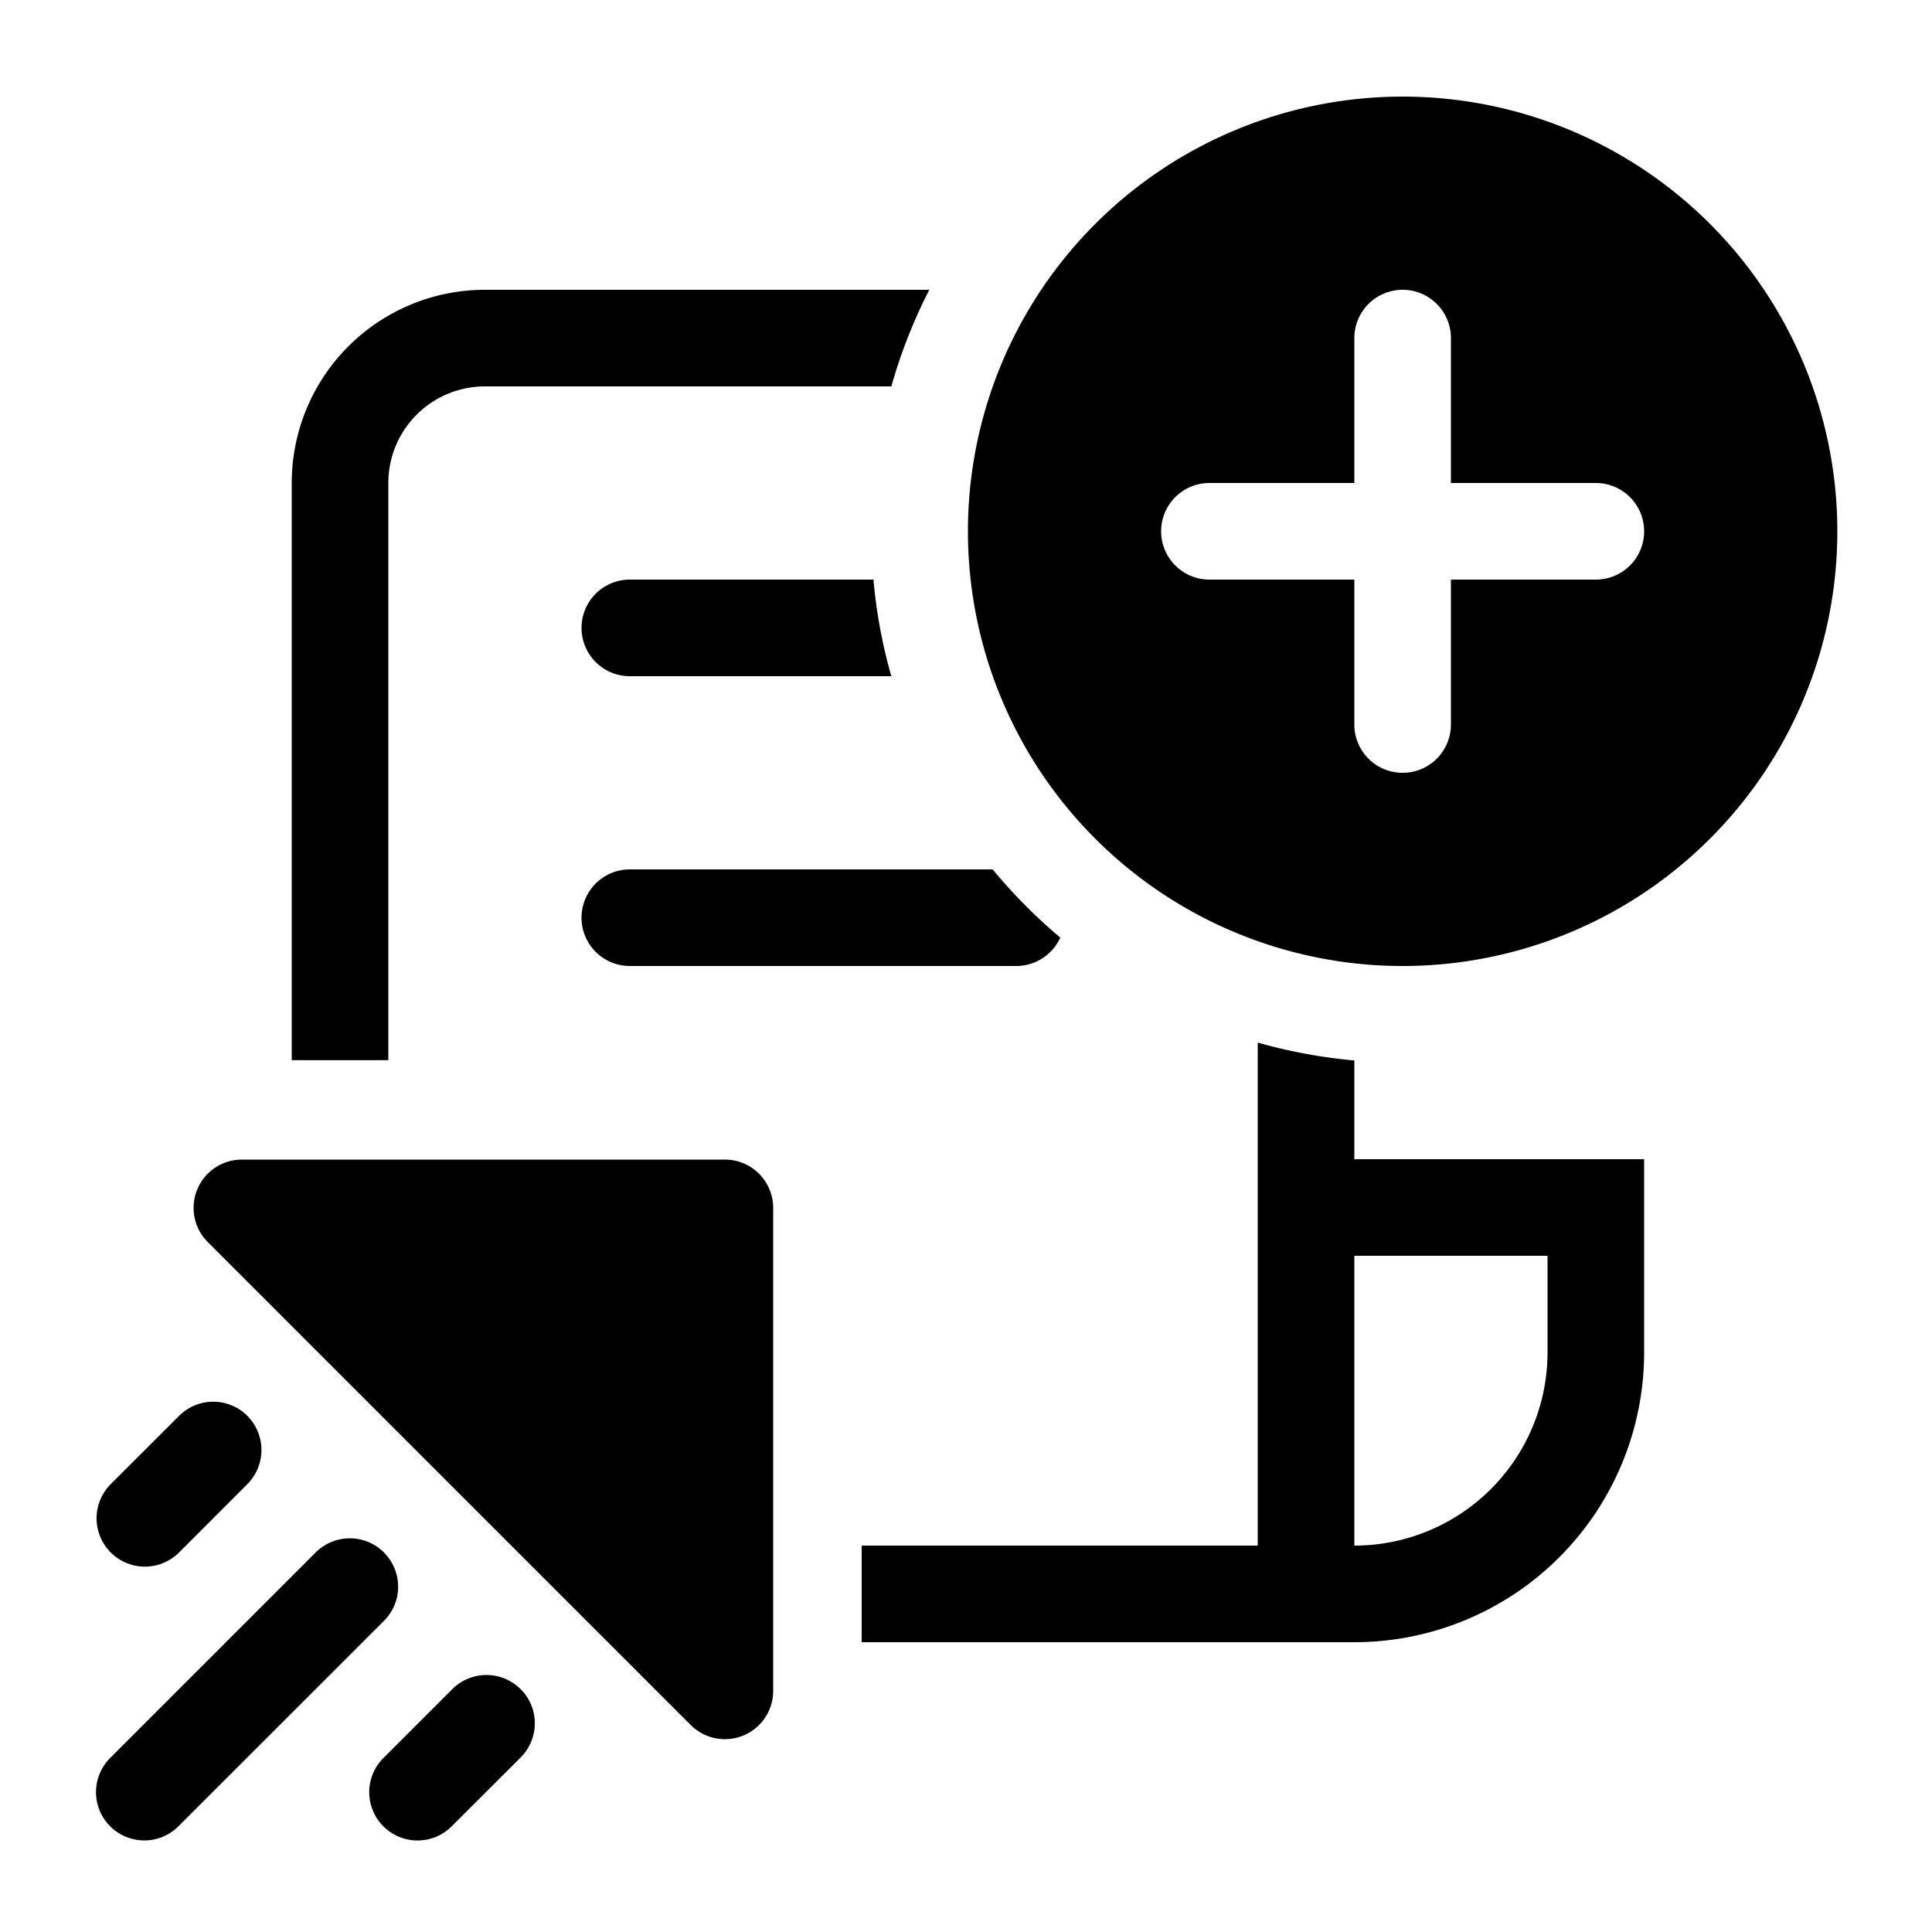
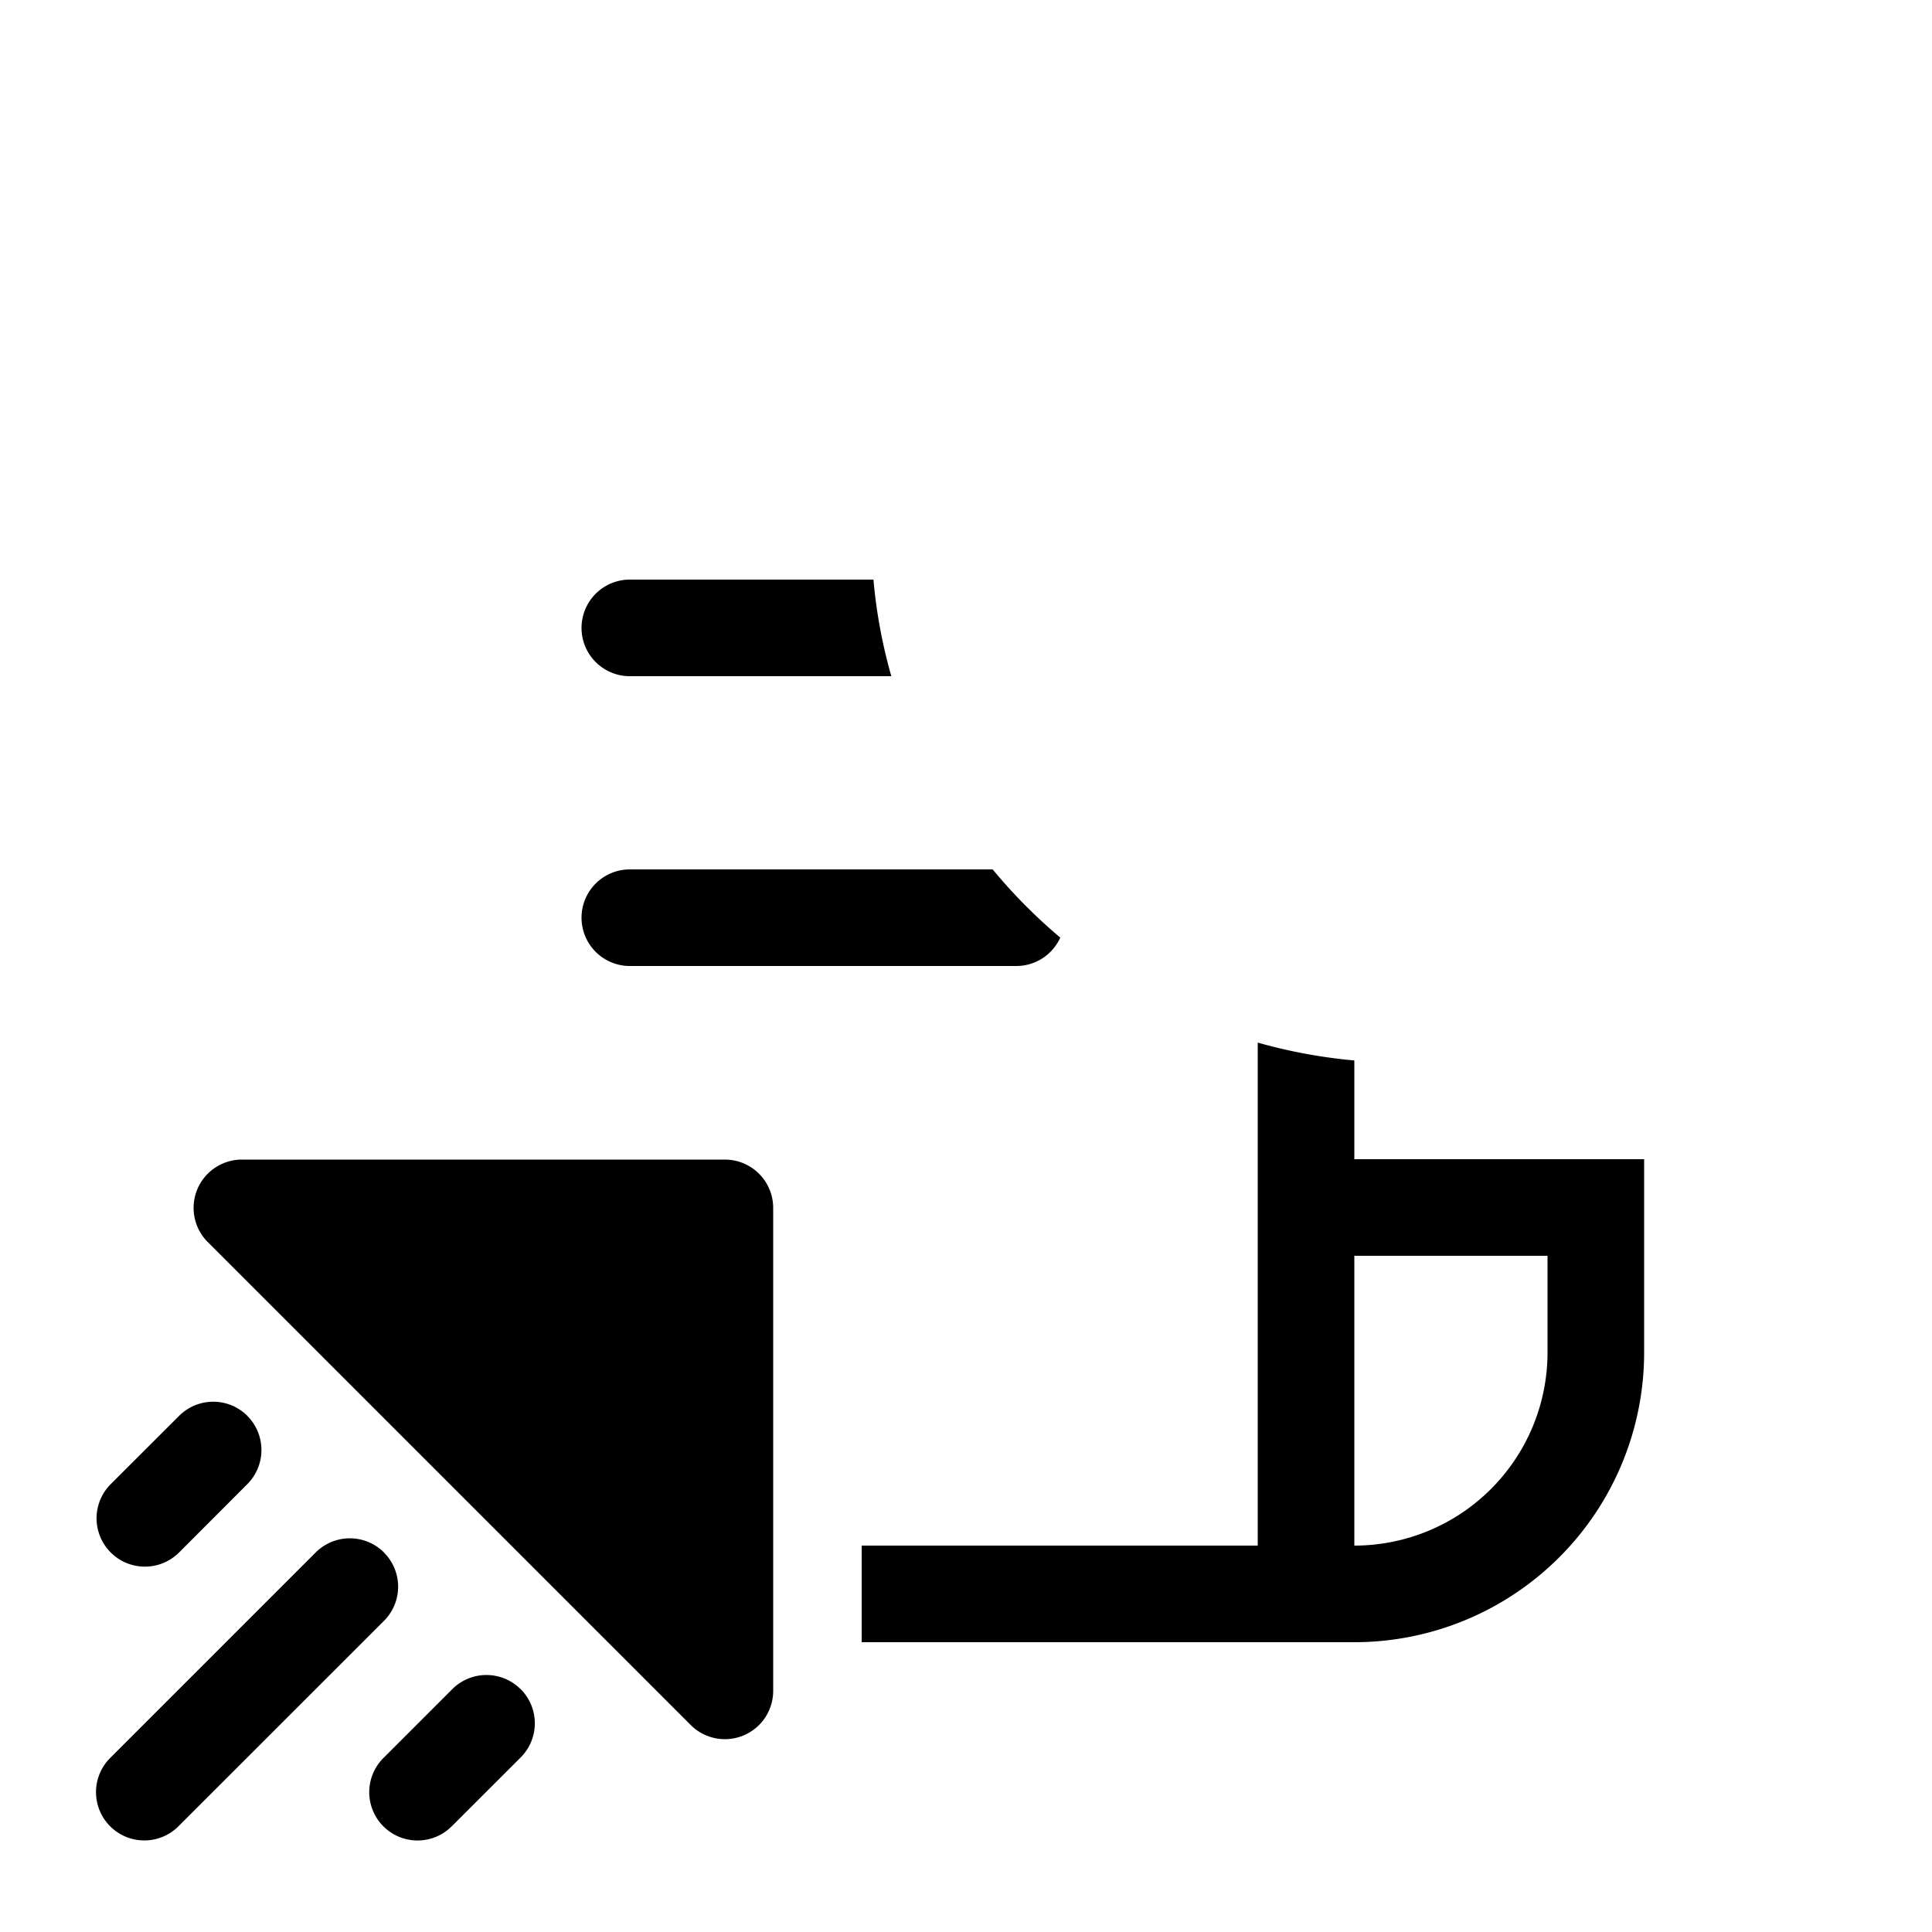
<svg xmlns="http://www.w3.org/2000/svg" width="20" height="20" fill="currentColor">
-   <path d="M19.02 5.5a4.5 4.5 0 1 1-9 0 4.5 4.5 0 0 1 9 0Zm-4-2a.5.5 0 1 0-1 0V5h-1.5a.5.5 0 0 0 0 1h1.5v1.5a.5.5 0 0 0 1 0V6h1.5a.5.5 0 1 0 0-1h-1.5V3.5ZM5.02 3h4.6a5.463 5.463 0 0 0-.393 1H5.02a1 1 0 0 0-1 1v5.975h-1V5a2 2 0 0 1 2-2Z" />
  <path d="M6.52 6h2.522c.03.343.093.678.185 1H6.52a.5.5 0 1 1 0-1ZM10.976 9.706a5.534 5.534 0 0 1-.7-.706H6.52a.5.5 0 1 0 0 1h4a.5.5 0 0 0 .456-.294ZM13.02 16v-5.207a5.48 5.48 0 0 0 1 .185V12h3v2a3 3 0 0 1-3 3h-5.1v-1h4.1Zm1-3v3a2 2 0 0 0 2-2v-1h-2ZM2.504 12.004h5a.5.5 0 0 1 .5.5v5a.5.5 0 0 1-.853.354l-5-5a.5.5 0 0 1 .353-.854ZM2.56 14.657a.5.5 0 0 1 0 .707l-.706.707a.5.5 0 1 1-.708-.707l.708-.707a.5.5 0 0 1 .707 0ZM5.39 17.486a.5.5 0 0 1 0 .707l-.708.707a.5.5 0 1 1-.707-.707l.707-.707a.5.5 0 0 1 .707 0ZM3.975 16.072a.5.5 0 0 1 0 .707l-2.121 2.12a.5.5 0 1 1-.708-.706l2.122-2.122a.5.5 0 0 1 .707 0Z" />
</svg>